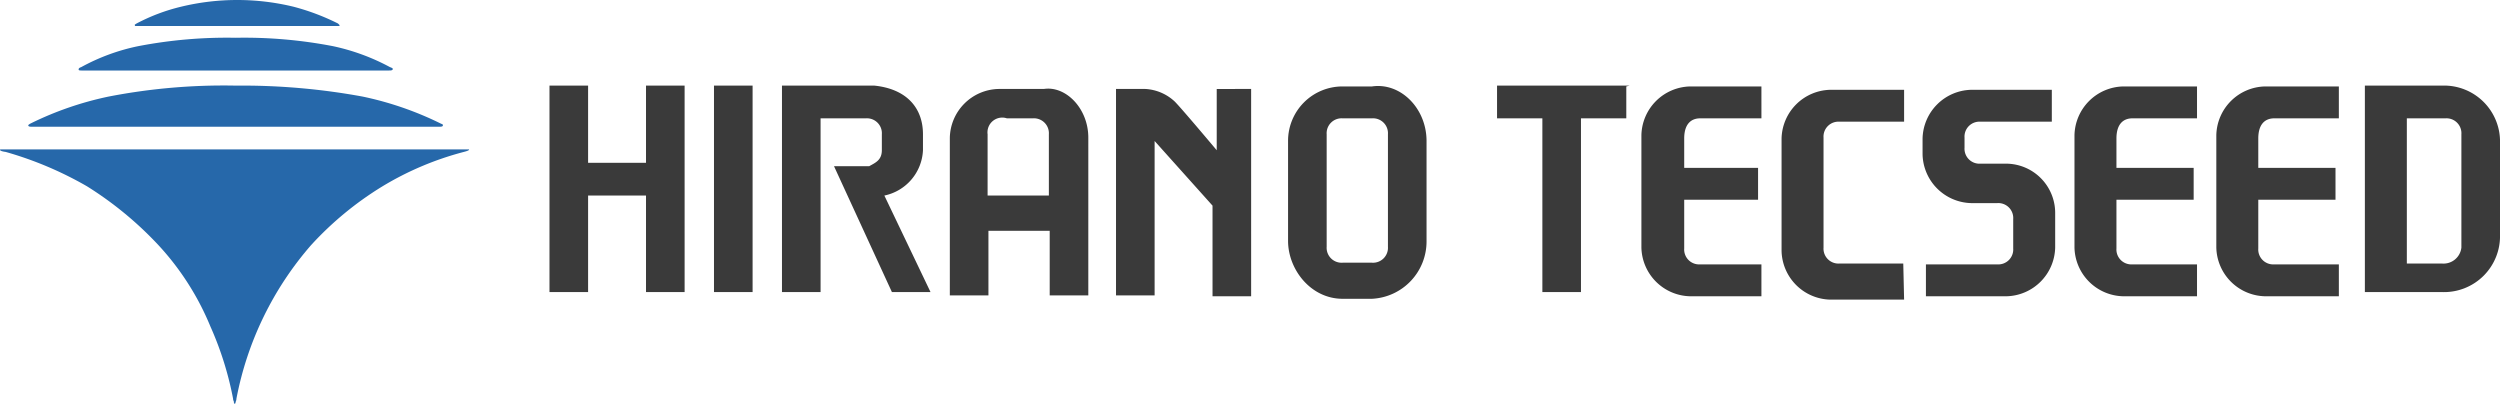
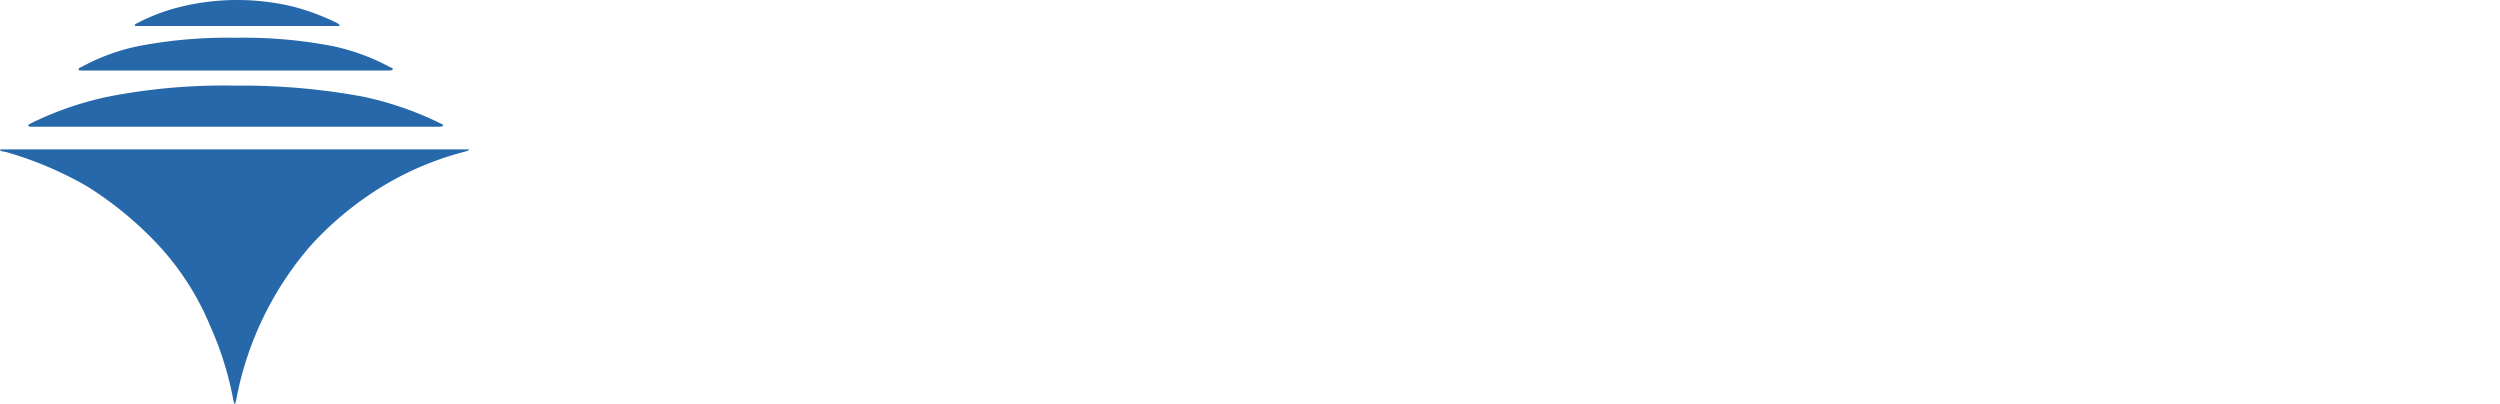
<svg xmlns="http://www.w3.org/2000/svg" id="レイヤー_1" data-name="レイヤー 1" viewBox="0 0 297.87 48.1">
  <defs>
    <style>.cls-1{fill:#2668aa;}.cls-2{fill:#3a3a3a;}</style>
  </defs>
  <title>logo</title>
  <path class="cls-1" d="M36.8,9H25c-.1,0-.1,0-.1-.1s-.1,0,.2-.2a22.66,22.66,0,0,1,5.3-2,28.46,28.46,0,0,1,13.4,0,27.17,27.17,0,0,1,5.3,2l.2.2a.1.1,0,0,1-.1.1h-12m.2,5.3H55.2c.2,0,.3,0,.4-.1s0-.2-.3-.3a25.5,25.5,0,0,0-6.8-2.5,55.79,55.79,0,0,0-11.6-1h0a55.79,55.79,0,0,0-11.6,1,24.25,24.25,0,0,0-6.8,2.5c-.3.1-.3.2-.3.3s.2.1.4.1H36.5m.9,6.7H61.2c.4,0,.4-.1.4-.2s-.1-.1-.3-.2A39,39,0,0,0,52,17.4a79.52,79.52,0,0,0-15.1-1.3h0a72,72,0,0,0-15.1,1.3,39,39,0,0,0-9.3,3.2,1.24,1.24,0,0,0-.3.2c0,.1,0,.2.4.2H36.5m-3.8,2.7H8.9c-.1,0-.2.2.6.3a42.74,42.74,0,0,1,9.7,4.1,42.34,42.34,0,0,1,8.5,7,32.35,32.35,0,0,1,6.2,9.7,38.94,38.94,0,0,1,2.7,8.6c0,.2.1.3.1.4s0,.2.1.2.1-.2.1-.2.1-.2.1-.4a38.92,38.92,0,0,1,8.9-18.3,39.22,39.22,0,0,1,8.5-7A36.64,36.64,0,0,1,64.1,24c.8-.2.6-.3.6-.3H41.1" transform="translate(-8.83 -5.9)" />
-   <path class="cls-2" d="M98.5,40.7H93.9V16.1h4.6ZM85.8,16.1v9.2H78.9V16.1H74.3V40.7h4.6V29.2h6.9V40.7h4.6V16.1Zm117.2,0H187.2V20h5.4V40.7h4.6V20h5.4V16.2l.4-.1ZM114.2,29.2a5.78,5.78,0,0,0,4.6-5.4V21.9c0-3.1-1.9-5.4-5.8-5.8H102V40.7h4.6V20H112a1.78,1.78,0,0,1,1.9,1.9v1.9c0,1.2-.8,1.5-1.5,1.9h-4.2l6.9,15h4.6Zm24.3-6.9V41.1h-4.6V33.4h-7.3v7.7H122V22.3h0a5.94,5.94,0,0,1,5.8-5.8h5.4c2.6-.4,5.3,2.3,5.3,5.8Zm-12-.4v7.3h7.3V21.9a1.78,1.78,0,0,0-1.9-1.9h-3.1a1.76,1.76,0,0,0-2.3,1.9Zm27.3-5.4v7.3s-4.2-5-5-5.8a5.58,5.58,0,0,0-3.5-1.5h-3.5V41.1h4.6V22.7l6.9,7.7V41.2h4.6V16.5Zm25,6.2V34.6a6.84,6.84,0,0,1-6.5,6.9h-3.5c-3.8,0-6.5-3.5-6.5-6.9V22.7a6.48,6.48,0,0,1,6.5-6.5h3.5C175.7,15.7,178.8,18.8,178.8,22.7Zm-4.6-.8a1.78,1.78,0,0,0-1.9-1.9h-3.5a1.78,1.78,0,0,0-1.9,1.9V35.3a1.78,1.78,0,0,0,1.9,1.9h3.5a1.78,1.78,0,0,0,1.9-1.9ZM211.4,20h7.3V16.2h-8.5a5.94,5.94,0,0,0-5.8,5.8V35.4a5.94,5.94,0,0,0,5.8,5.8h8.5V37.4h-7.3a1.78,1.78,0,0,1-1.9-1.9V29.7h8.8V25.9h-8.8V22.4C209.5,20.7,210.3,20,211.4,20Zm51.5,0h7.7V16.2h-8.8A5.94,5.94,0,0,0,256,22V35.4a5.94,5.94,0,0,0,5.8,5.8h8.8V37.4h-7.7a1.78,1.78,0,0,1-1.9-1.9V29.7h9.2V25.9H261V22.4C261,20.7,261.8,20,262.9,20ZM235.6,37.3H228a1.78,1.78,0,0,1-1.9-1.9V22.3a1.78,1.78,0,0,1,1.9-1.9h7.7V16.6h-8.8a5.94,5.94,0,0,0-5.8,5.8V35.8a5.94,5.94,0,0,0,5.8,5.8h8.8l-.1-4.3ZM306.7,23V33.8a6.67,6.67,0,0,1-6.9,6.9h-9.2V16.1h9.2A6.67,6.67,0,0,1,306.7,23Zm-4.6-1.1a1.78,1.78,0,0,0-1.9-1.9h-4.6V37.3h4.2a2.14,2.14,0,0,0,2.3-1.9m-54.2-10h-3.1a1.78,1.78,0,0,1-1.9-1.9V22.3a1.78,1.78,0,0,1,1.9-1.9h8.5V16.6h-9.6a5.94,5.94,0,0,0-5.8,5.8v1.9a5.94,5.94,0,0,0,5.8,5.8h3.1a1.78,1.78,0,0,1,1.9,1.9v3.5a1.78,1.78,0,0,1-1.9,1.9h-8.5v3.8h9.6a5.94,5.94,0,0,0,5.8-5.8V31.2A5.87,5.87,0,0,0,247.9,25.4ZM279.8,20h7.7V16.2h-8.8a5.94,5.94,0,0,0-5.8,5.8V35.4a5.94,5.94,0,0,0,5.8,5.8h8.8V37.4h-7.7a1.78,1.78,0,0,1-1.9-1.9V29.7h9.2V25.9h-9.2V22.4C277.9,20.7,278.7,20,279.8,20Z" transform="translate(-8.83 -5.9)" />
</svg>